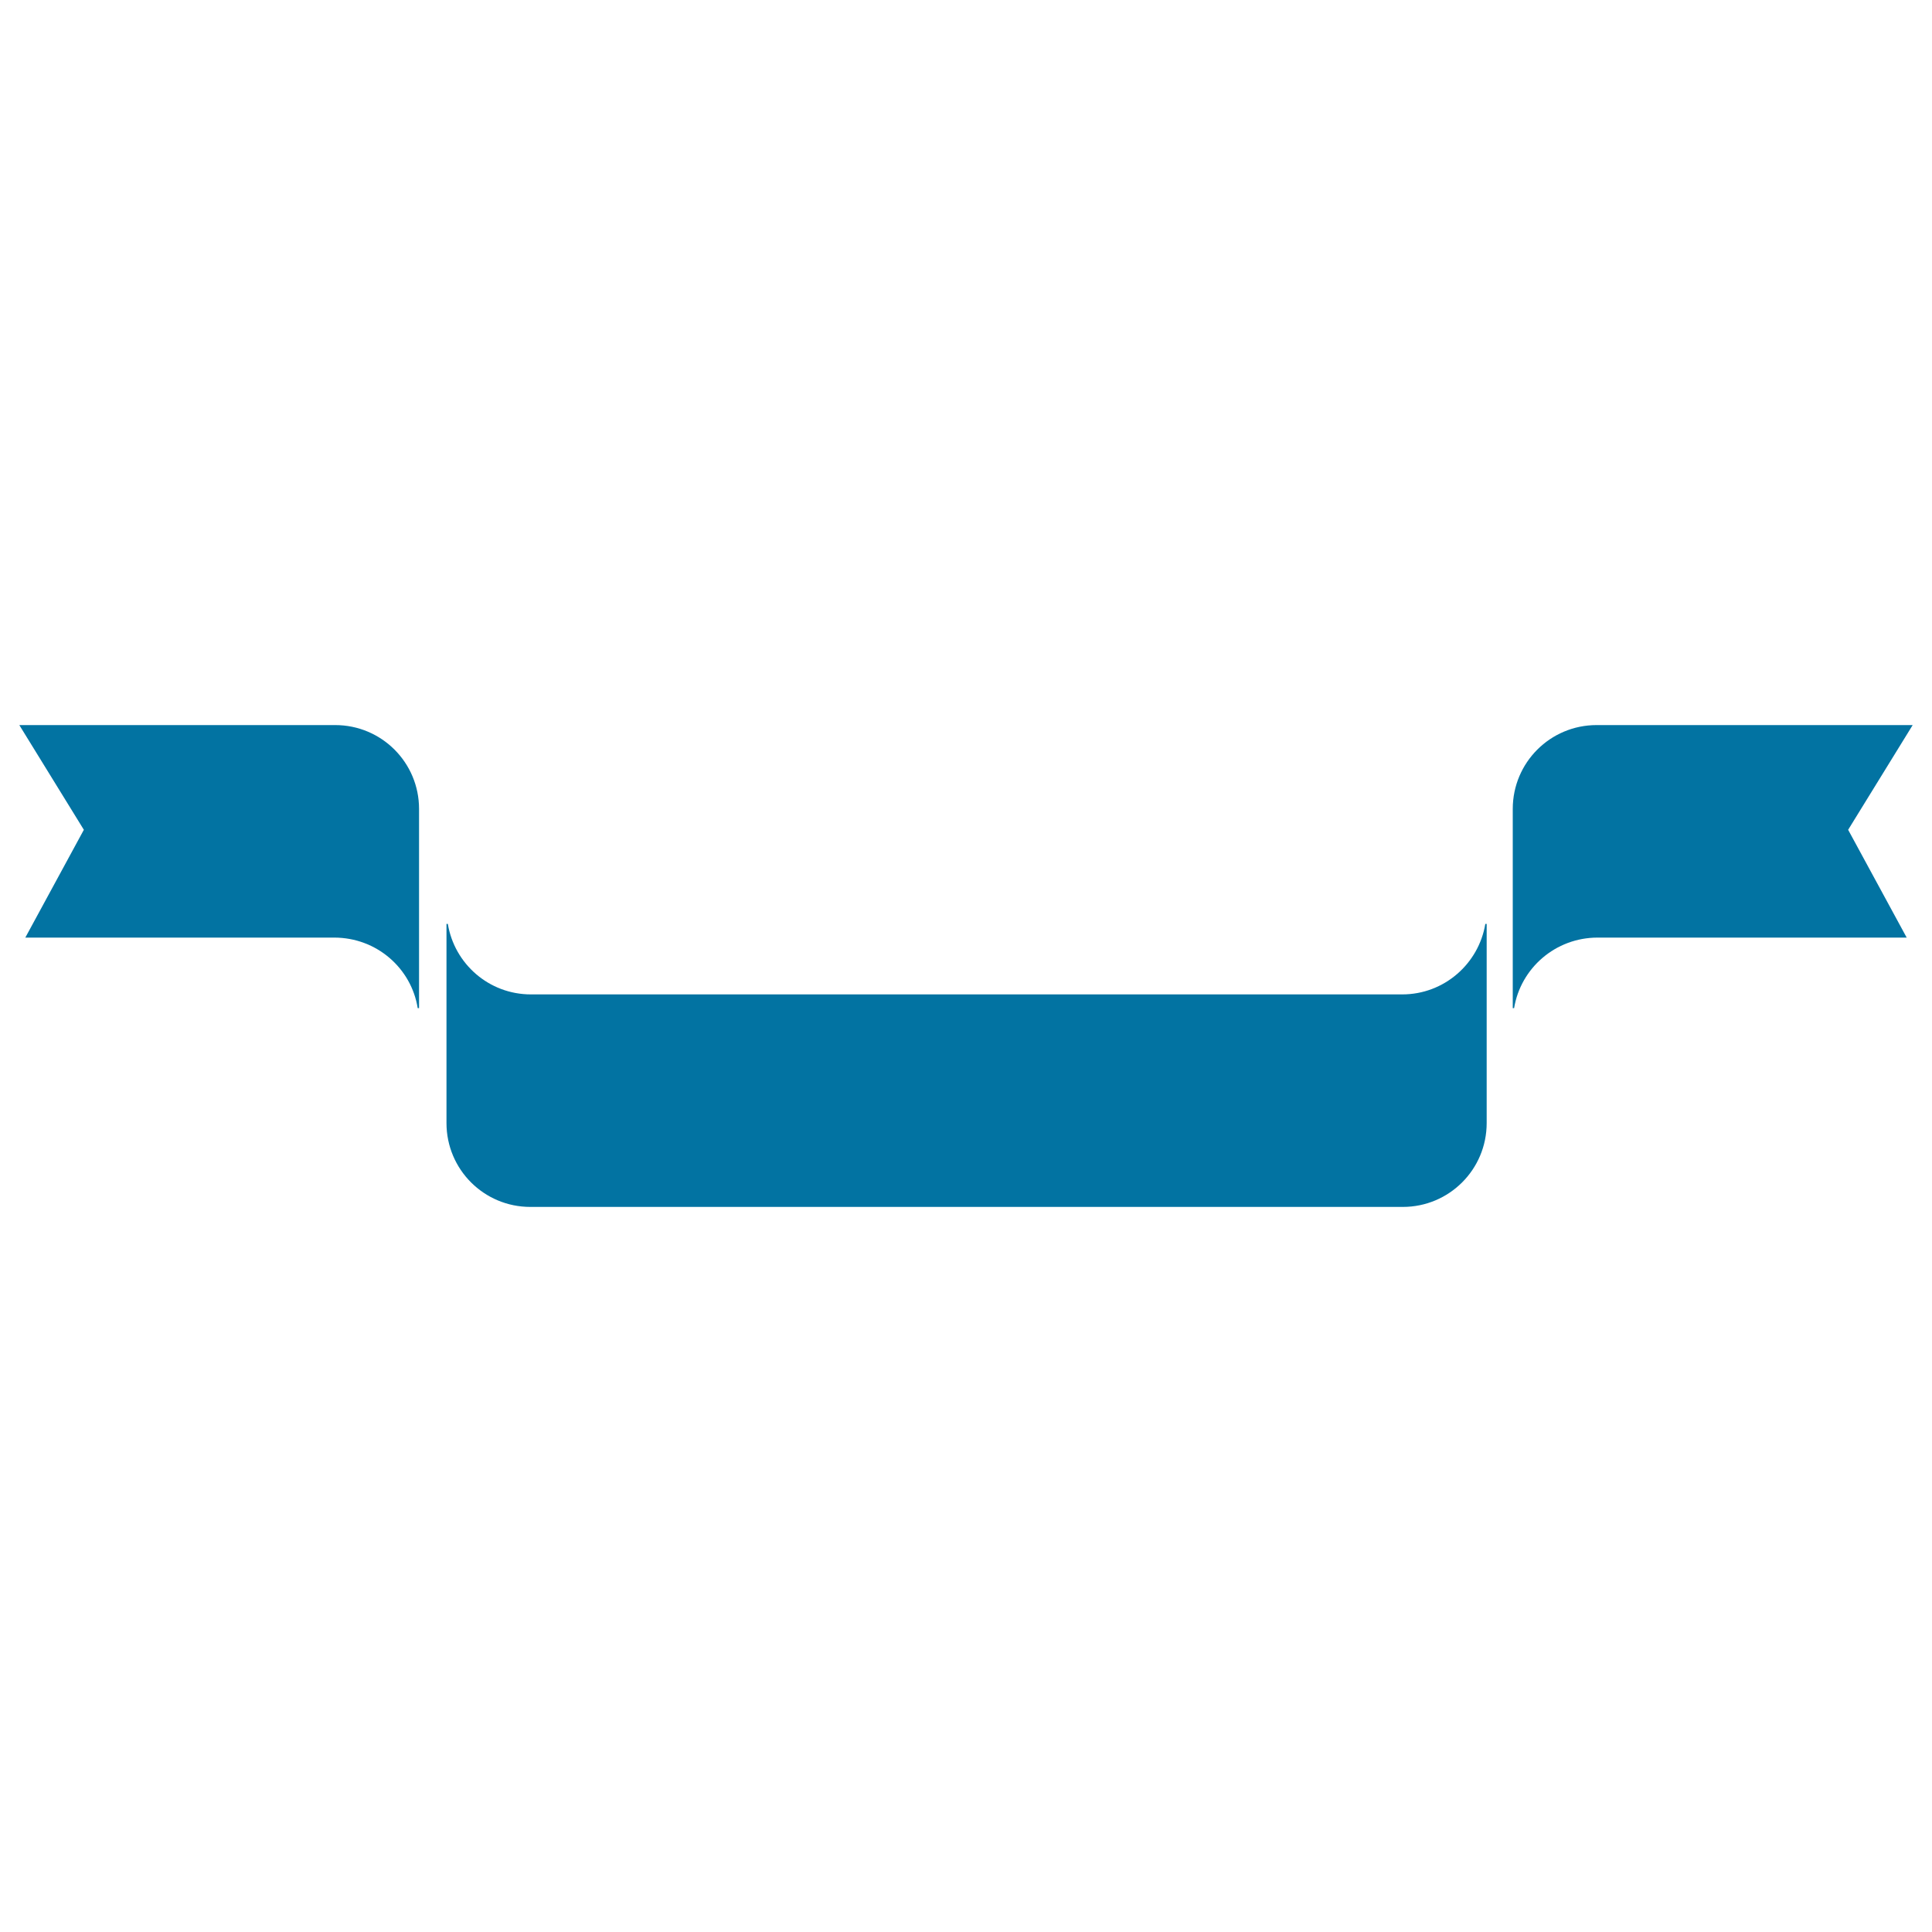
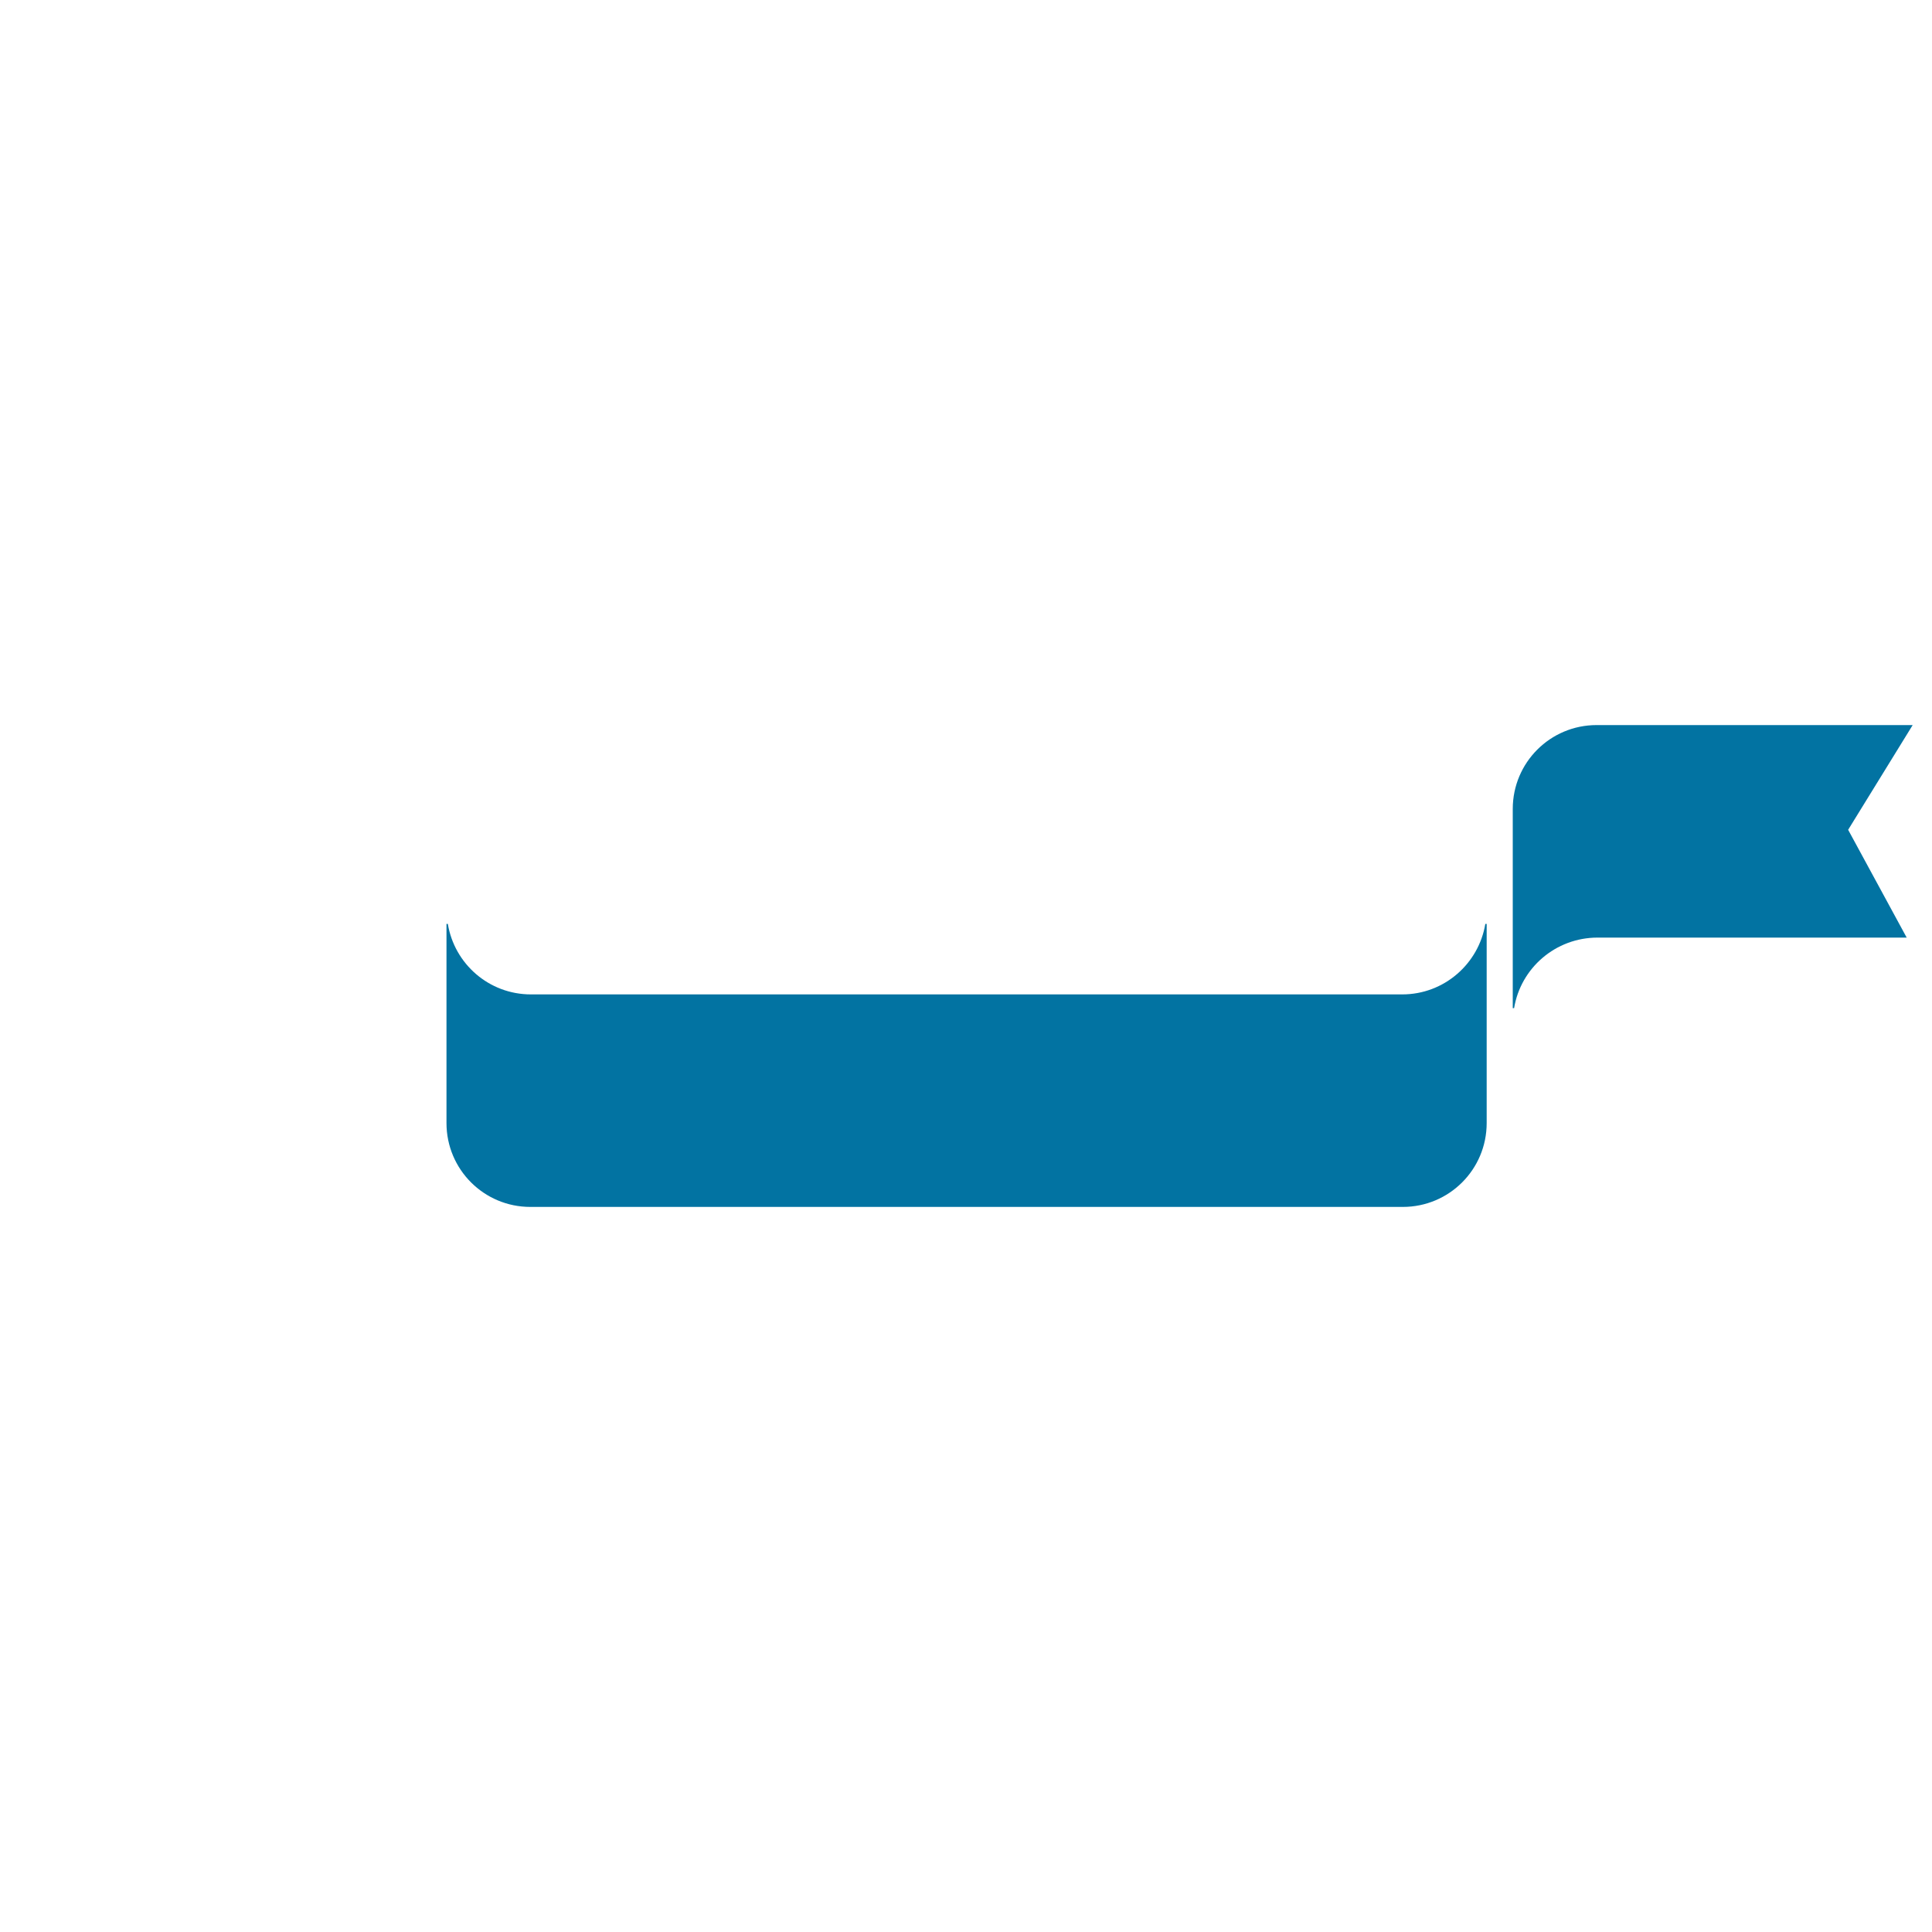
<svg xmlns="http://www.w3.org/2000/svg" viewBox="0 0 1000 1000" style="fill:#0273a2">
  <title>Ribbon Black Shape SVG icon</title>
  <g>
    <path d="M308.2,624.7h384.2h33.7c24,0,43.4-19.4,43.4-43.4V478.2h-0.7c-3.4,20.6-21.3,36.5-43,36.5h-5.2H691H309.6H280h-5.2c-21.7,0-39.6-15.8-43-36.5h-0.7v103.1c0,24,19.4,43.4,43.4,43.4H308.2z" />
    <path d="M826.4,375.3c-24,0-43.4,19.4-43.4,43.4v103.1h0.7c3.4-20.7,21.4-36.5,43.2-36.5h160l-30.3-55.8l33.4-54.2H826.4z" />
-     <path d="M13.1,485.3H173c21.9,0,39.9,15.8,43.2,36.5h0.7V418.7c0-24-19.4-43.4-43.4-43.4H10l33.4,54.2L13.1,485.3z" />
  </g>
</svg>